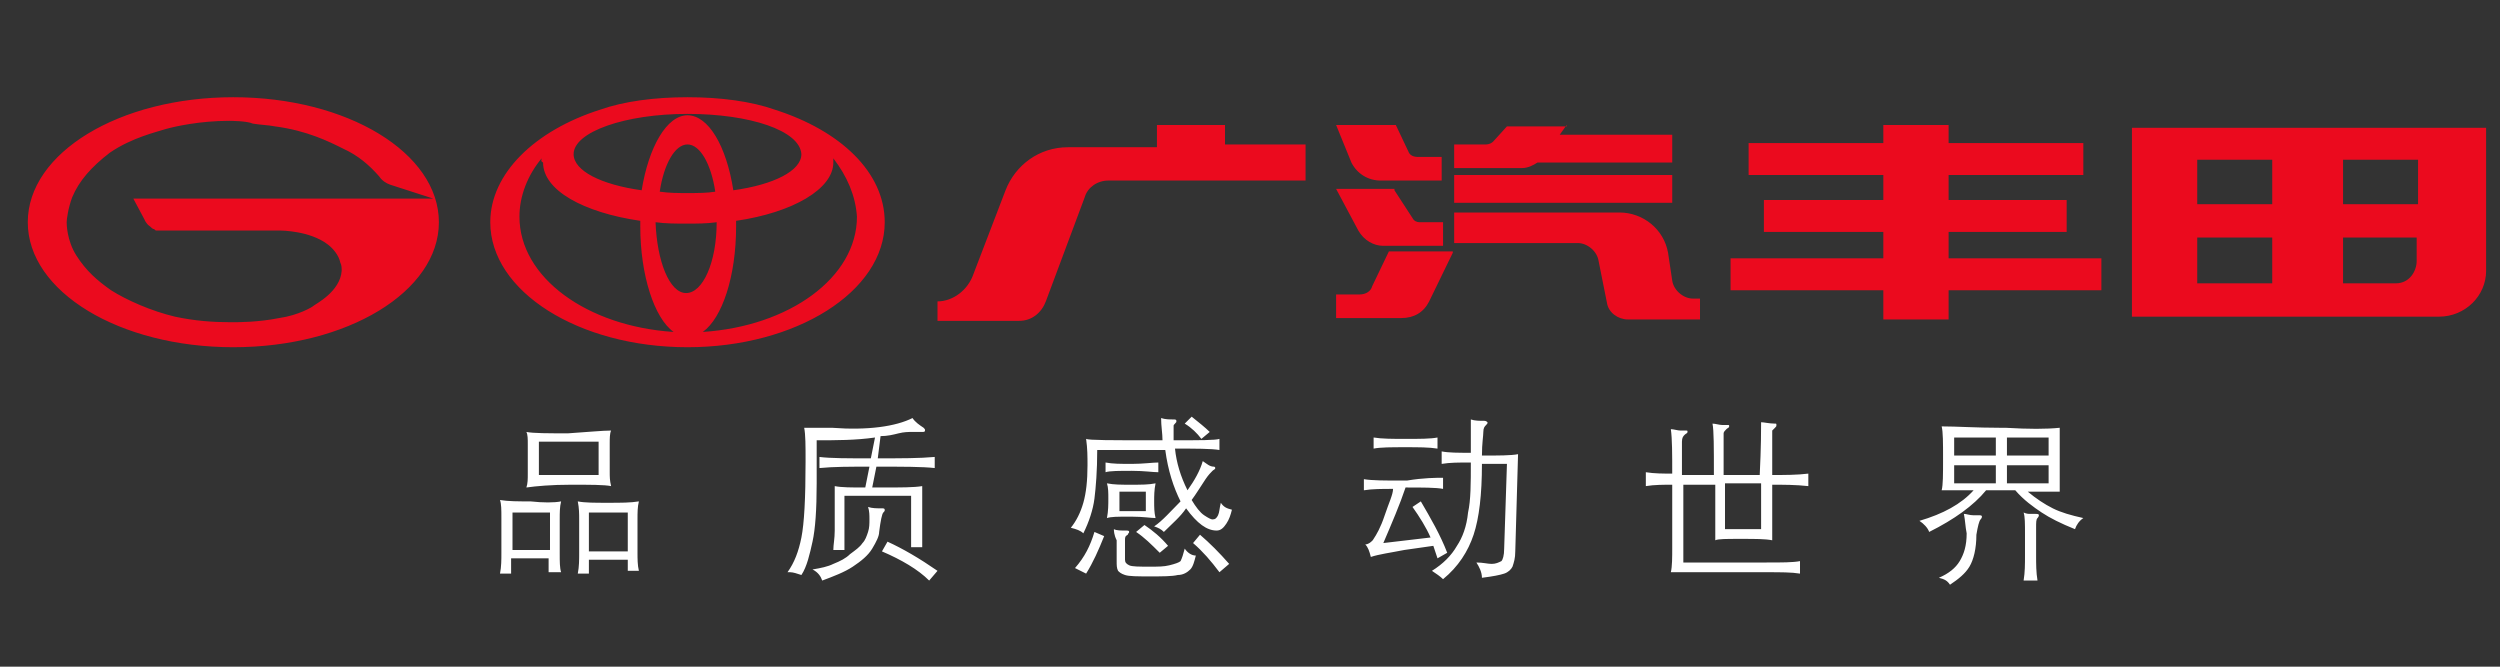
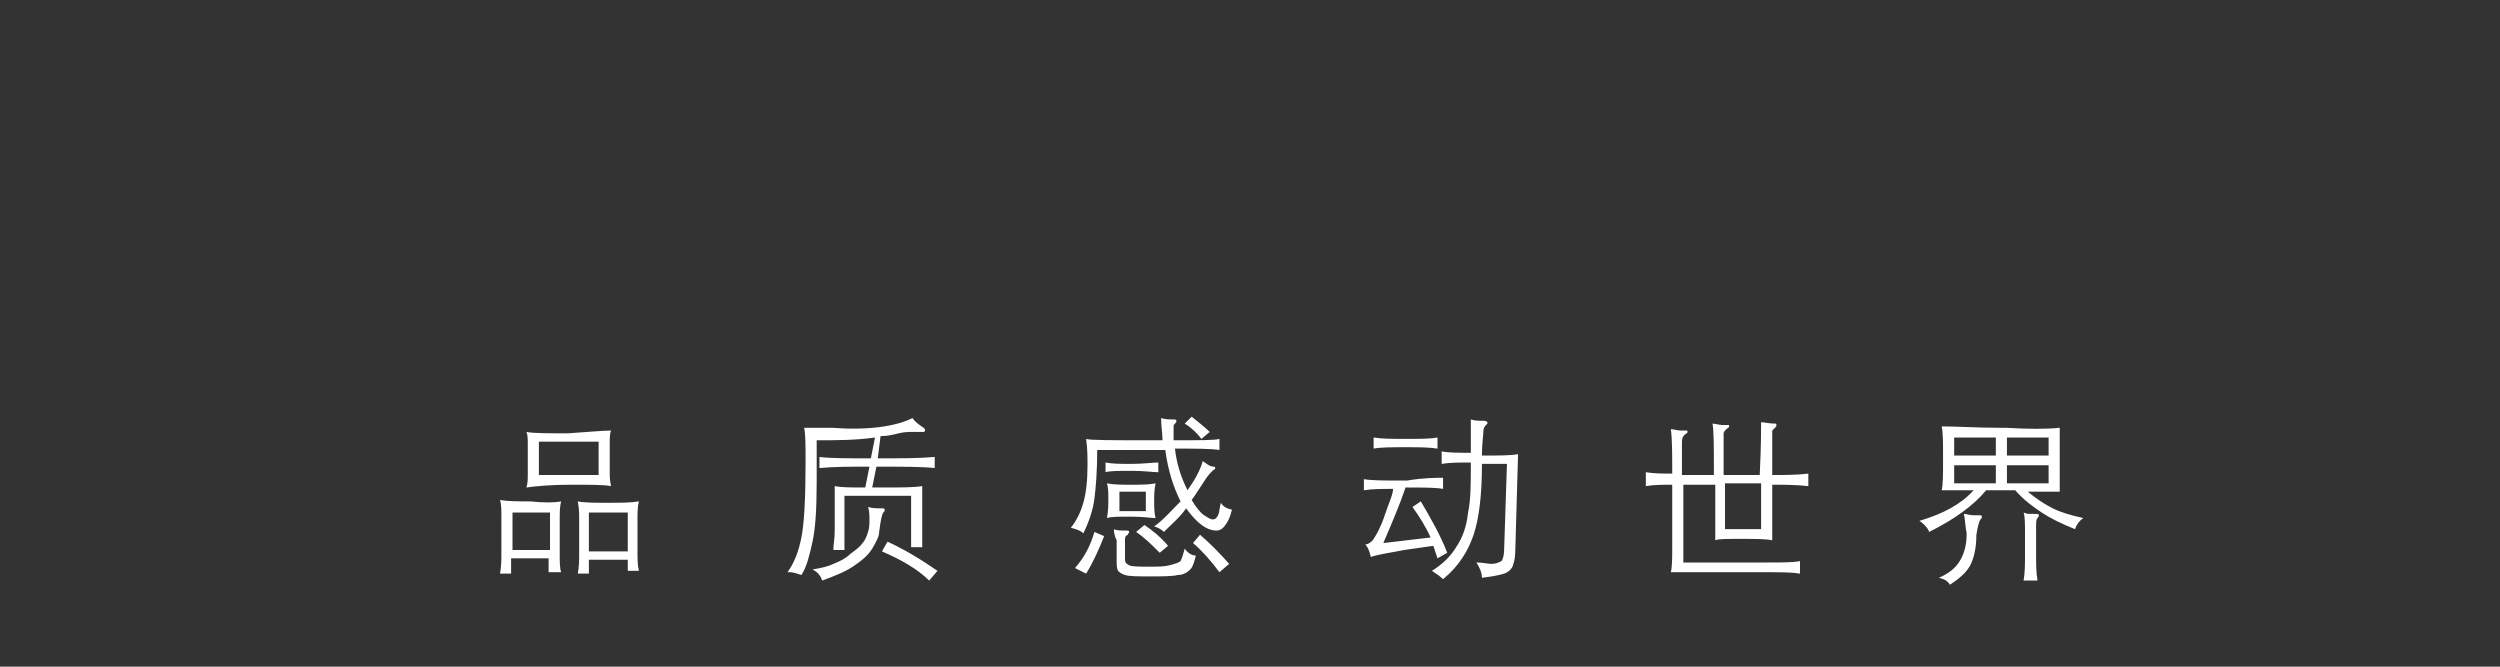
<svg xmlns="http://www.w3.org/2000/svg" version="1.1" id="图层_1" x="0px" y="0px" viewBox="0 0 180 48" style="enable-background:new 0 0 180 48;" xml:space="preserve">
  <rect x="0" y="0" width="180" height="48" fill="#333333" stroke="none" />
  <style type="text/css">
	.st0{fill-rule:evenodd;clip-rule:evenodd;fill:#FFFFFF;}
	.st1{fill-rule:evenodd;clip-rule:evenodd;fill:#EB0A1E;}
</style>
  <g id="页面-1">
    <g id="_x30_2-车型列表-PC-01_xFF08_全部-1_xFF09_" transform="translate(-214, -10)">
      <g id="广汽丰田-白字" transform="translate(214, 10)">
        <path id="小字" class="st0" d="M141.4,37c0.2,0,0.4,0.1,0.7,0.1l0,0l0.4,0c0.1,0,0.2,0,0.2,0.1c0,0,0,0.1-0.1,0.2     c-0.1,0.1-0.2,0.5-0.3,1.1c0,1-0.2,1.8-0.5,2.3c-0.3,0.5-0.8,0.9-1.4,1.3c-0.2-0.3-0.4-0.4-0.8-0.5c0.7-0.3,1.2-0.7,1.5-1.2     c0.3-0.5,0.5-1.1,0.5-2C141.5,37.9,141.5,37.5,141.4,37z M145.7,36.9c0.2,0.1,0.4,0.1,0.4,0.1c0.1,0,0.2,0,0.4,0     c0.2,0,0.3,0,0.3,0.1c0,0,0,0.1-0.1,0.2c-0.1,0.1-0.1,0.3-0.1,0.7l0,0v2c0,0.6,0,1.2,0.1,1.8l0,0h-1c0.1-0.6,0.1-1.2,0.1-1.8l0,0     v-1.5C145.8,37.7,145.8,37.2,145.7,36.9z M105.9,30.2c0.3,0.1,0.6,0.1,1,0.1c0.1,0,0.2,0.1,0.2,0.1c0,0.1,0,0.1-0.1,0.2     c-0.1,0.1-0.2,0.2-0.2,0.5c0,0.3-0.1,0.8-0.1,1.7c1.2,0,2.1,0,2.6-0.1l0,0l-0.2,7c0,0.5-0.1,0.8-0.2,1.1     c-0.1,0.2-0.3,0.4-0.6,0.5c-0.3,0.1-0.8,0.2-1.6,0.3c0-0.4-0.2-0.8-0.4-1.1c0.5,0,0.8,0.1,1.1,0.1c0.3,0,0.5-0.1,0.7-0.2     c0.1-0.1,0.2-0.4,0.2-0.9l0,0l0.2-6.1h-1.8c0,2.2-0.2,3.9-0.6,5.1c-0.4,1.2-1.1,2.3-2.2,3.2c-0.2-0.2-0.5-0.4-0.8-0.6     c0.8-0.5,1.4-1.1,1.8-1.8c0.4-0.6,0.7-1.4,0.8-2.4c0.2-0.9,0.2-2.1,0.2-3.6c-0.9,0-1.5,0-2.1,0.1l0,0v-0.9     c0.5,0.1,1.2,0.1,2.1,0.1l0,0l0-0.5C105.9,31,105.9,30.3,105.9,30.2z M63.9,39c1.1,0.5,2.3,1.2,3.6,2.1l0,0l-0.6,0.7     c-0.8-0.8-2-1.5-3.4-2.1l0,0L63.9,39z M62.5,36.5c0.3,0.1,0.6,0.1,1,0.1c0.1,0,0.2,0,0.2,0.1c0,0.1,0,0.1-0.1,0.2     c-0.1,0.1-0.2,0.6-0.3,1.4c0,0.3-0.2,0.7-0.5,1.2c-0.3,0.5-0.8,0.9-1.4,1.3c-0.6,0.4-1.4,0.7-2.2,1c-0.1-0.3-0.3-0.6-0.7-0.8     c0.6-0.1,1.1-0.2,1.5-0.4c0.5-0.2,0.9-0.4,1.2-0.7c0.4-0.3,0.7-0.5,0.9-0.8c0.2-0.2,0.3-0.5,0.4-0.8c0.1-0.3,0.1-0.6,0.1-0.9     C62.6,37.1,62.6,36.8,62.5,36.5z M80.2,38.1c0.2,0.1,0.5,0.1,0.9,0.1c0.1,0,0.2,0,0.2,0.1c0,0.1-0.1,0.1-0.1,0.2     C81,38.6,81,38.7,81,38.9l0,0v1.4c0,0.2,0.1,0.3,0.3,0.4c0.2,0.1,0.7,0.1,1.5,0.1c0.6,0,1,0,1.4-0.1c0.4-0.1,0.7-0.2,0.8-0.3     c0.1-0.2,0.2-0.5,0.3-0.9c0.2,0.3,0.5,0.5,0.8,0.5c-0.1,0.4-0.2,0.8-0.4,1c-0.2,0.2-0.5,0.4-0.9,0.4c-0.4,0.1-1.1,0.1-2,0.1     c-0.9,0-1.5,0-1.8-0.1c-0.3-0.1-0.4-0.2-0.5-0.3c-0.1-0.2-0.1-0.4-0.1-0.7l0,0v-1.5C80.2,38.5,80.2,38.2,80.2,38.1z M65.7,30.1     c0.2,0.3,0.5,0.5,0.8,0.7c0.1,0.1,0.1,0.1,0.1,0.2c0,0.1-0.1,0.1-0.2,0.1c0,0-0.1,0-0.1,0c-0.1,0-0.3,0-0.6,0c-0.3,0-0.6,0-1,0.1     c-0.4,0.1-0.8,0.2-1.3,0.2l0,0L63.2,33c1.7,0,3,0,4.1-0.1l0,0v0.8c-0.9-0.1-2.3-0.1-4.2-0.1l0,0l-0.3,1.5l0,0l0.7,0     c1.4,0,2.3,0,2.9-0.1c0,0.3,0,0.7,0,1.2l0,0V38c0,0.6,0,1.1,0,1.4l0,0h-0.8v-3.7h-4.8v3.9h-0.8c0-0.4,0.1-0.8,0.1-1.4l0,0l0-2.2     c0-0.4,0-0.7,0-1c0.5,0.1,1.2,0.1,2.2,0.1l0,0l0.3-1.5c-1.4,0-2.6,0-3.6,0.1l0,0v-0.8c0.8,0.1,2,0.1,3.7,0.1l0,0l0.3-1.5     c-1.4,0.2-2.8,0.2-4.2,0.2l0,0l0,3.1c0,1.9-0.1,3.3-0.3,4.2c-0.2,0.9-0.4,1.8-0.8,2.4c-0.3-0.1-0.6-0.2-0.8-0.2     c-0.1,0-0.1,0-0.2,0c0.5-0.7,0.8-1.5,1-2.5c0.2-1,0.3-2.8,0.3-5.5c0-1.1,0-1.9-0.1-2.4c0.7,0,1.4,0,2,0     C62.5,31,64.5,30.7,65.7,30.1z M40.4,36.1c-0.1,0.4-0.1,0.8-0.1,1.3l0,0v2.5c0,0.5,0,1,0.1,1.3l0,0h-0.9v-1h-2.7v1.1H36     c0.1-0.5,0.1-1,0.1-1.5l0,0v-2.5c0-0.6,0-1-0.1-1.3c0.6,0.1,1.3,0.1,2.2,0.1C39.1,36.2,39.9,36.2,40.4,36.1z M46,36.1     c-0.1,0.4-0.1,0.8-0.1,1.3l0,0v2.4c0,0.4,0,0.9,0.1,1.3l0,0h-0.8v-0.8h-2.8v1h-0.8c0.1-0.5,0.1-1,0.1-1.5l0,0v-2.4     c0-0.4,0-0.8-0.1-1.3c0.5,0.1,1.2,0.1,2.2,0.1C44.7,36.2,45.4,36.2,46,36.1z M78.8,38.3l0.7,0.3c-0.4,1-0.8,1.9-1.3,2.7l0,0     l-0.8-0.4C78.1,40.1,78.5,39.3,78.8,38.3L78.8,38.3z M126.8,30.4c0.2,0,0.6,0.1,1,0.1c0.1,0,0.1,0,0.1,0.1c0,0.1,0,0.1-0.1,0.2     c-0.1,0.1-0.1,0.1-0.2,0.2c0,0.1,0,0.1,0,0.3l0,0v2.9c0.9,0,1.8,0,2.6-0.1l0,0v0.9c-0.9-0.1-1.8-0.1-2.6-0.1l0,0v4     c-0.5-0.1-1.2-0.1-2.2-0.1l-0.2,0c-0.9,0-1.5,0-1.7,0.1l0,0v-4h-2.3v5.6h6c1.1,0,1.9,0,2.4-0.1l0,0v0.9c-0.6-0.1-1.4-0.1-2.4-0.1     l0,0h-6.9c0.1-0.4,0.1-1.1,0.1-1.8l0,0v-4.5c-0.6,0-1.3,0-1.9,0.1l0,0V34c0.6,0.1,1.3,0.1,1.9,0.1c0-1.4,0-2.5-0.1-3.2     c0.2,0,0.5,0.1,0.7,0.1l0,0l0.4,0c0.1,0,0.1,0,0.1,0.1c0,0.1-0.1,0.1-0.2,0.2c-0.1,0.1-0.2,0.2-0.2,0.5l0,0v2.4h2.3     c0-2,0-3.2-0.1-3.7c0.2,0,0.5,0.1,0.7,0.1l0,0l0.4,0c0.1,0,0.1,0,0.1,0.1c0,0.1-0.1,0.1-0.2,0.2c-0.1,0.1-0.2,0.2-0.2,0.3l0,0v3     h2.6C126.8,32.2,126.8,30.9,126.8,30.4z M86.4,38.5c0.7,0.6,1.4,1.3,2.1,2.1l0,0l-0.7,0.6c-0.6-0.8-1.2-1.5-1.9-2.1l0,0     L86.4,38.5z M103.9,34.4v0.8c-0.5-0.1-1.5-0.1-2.7-0.1c-0.4,1.2-1,2.6-1.6,4l0,0l3.4-0.4c-0.3-0.7-0.8-1.5-1.3-2.2l0,0l0.6-0.4     c0.7,1.2,1.4,2.4,1.9,3.7l0,0l-0.7,0.4c-0.1-0.3-0.2-0.6-0.3-0.9l0,0l-2.1,0.3c-1,0.2-1.8,0.3-2.4,0.5c-0.1-0.4-0.2-0.7-0.4-0.9     c0.2,0,0.5-0.2,0.6-0.4c0.2-0.3,0.5-0.8,0.8-1.7c0.3-0.9,0.6-1.5,0.6-1.9c-0.8,0-1.5,0-2.1,0.1l0,0v-0.8c0.6,0.1,1.5,0.1,2.8,0.1     l0.3,0C102.5,34.4,103.4,34.4,103.9,34.4L103.9,34.4z M82.4,37.8c0.6,0.4,1.2,0.9,1.7,1.5l0,0l-0.6,0.5c-0.6-0.6-1.1-1.1-1.7-1.5     l0,0L82.4,37.8z M45.2,36.9h-2.8v2.8h2.8V36.9z M39.6,36.9h-2.7v2.7h2.7V36.9z M83.6,30.1c0.3,0.1,0.6,0.1,0.9,0.1     c0.1,0,0.2,0,0.2,0.1c0,0.1,0,0.1-0.1,0.2c-0.1,0.1-0.1,0.1-0.1,0.2c0,0.1,0,0.2,0,0.4c0,0.2,0,0.4,0,0.6c1.9,0,3,0,3.3-0.1l0,0     v0.8c-0.6-0.1-1.7-0.1-3.2-0.1c0.1,1,0.4,2,0.9,3c0.5-0.7,0.9-1.4,1.1-2.1c0.3,0.2,0.5,0.4,0.8,0.4c0.1,0,0.1,0.1,0.1,0.1     c0,0.1-0.1,0.1-0.2,0.2c-0.1,0.1-0.3,0.3-0.5,0.6c-0.4,0.6-0.7,1.1-1,1.5c0.3,0.5,0.6,0.9,0.9,1.1c0.3,0.2,0.5,0.3,0.6,0.3     c0.2,0,0.3-0.1,0.4-0.3c0.1-0.2,0.1-0.5,0.2-0.9c0.2,0.3,0.4,0.4,0.8,0.5c-0.1,0.4-0.2,0.7-0.4,1c-0.2,0.3-0.4,0.5-0.7,0.5     c-0.7,0-1.4-0.5-2.2-1.6c-0.4,0.6-1,1.1-1.6,1.7c-0.2-0.2-0.4-0.3-0.7-0.4c0.6-0.4,1.2-1.1,1.9-1.8c-0.5-1-0.9-2.2-1.1-3.7l0,0     H79c0,1.5-0.1,2.7-0.2,3.5c-0.1,0.8-0.4,1.7-0.8,2.5c-0.2-0.2-0.5-0.3-0.9-0.4c0.4-0.5,0.7-1.1,0.9-1.8c0.2-0.7,0.3-1.6,0.3-2.7     c0-0.6,0-1.2-0.1-1.9c0.2,0.1,1.8,0.1,4.8,0.1l0.7,0C83.7,31.2,83.6,30.7,83.6,30.1z M148.3,30.8c0,0.6,0,1.4,0,2.4l0,0.3     c0,0.9,0,1.5,0,1.9c-0.7,0-1.5,0-2.3,0c0.6,0.5,1.2,0.9,1.8,1.2c0.6,0.3,1.3,0.5,2.2,0.7c-0.3,0.2-0.5,0.5-0.6,0.8     c-1-0.4-1.8-0.8-2.4-1.2c-0.6-0.4-1.3-0.9-1.9-1.6l0,0H143c-0.9,1.1-2.3,2.1-4.1,3c-0.1-0.3-0.4-0.6-0.7-0.8     c1.7-0.5,3-1.2,3.9-2.2c-1.4,0-2.2,0-2.3,0c0.1-0.4,0.1-1.1,0.1-2.3c0-1.1,0-1.9-0.1-2.3c1.1,0,2.5,0.1,4.2,0.1l0.4,0     C146.1,30.9,147.3,30.9,148.3,30.8z M126.8,34.8h-2.6v3.3h2.6V34.8z M83.2,34.8c-0.1,0.5-0.1,0.9-0.1,1.3c0,0.4,0,0.8,0.1,1.2     c-0.3,0-0.9-0.1-1.7-0.1l-0.3,0c-0.7,0-1.2,0-1.5,0.1c0.1-0.5,0.1-1,0.1-1.4c0-0.4,0-0.8-0.1-1.1c0.5,0.1,1,0.1,1.7,0.1     C82.2,34.9,82.7,34.9,83.2,34.8z M82.5,35.4h-1.9v1.4h1.9V35.4z M44,31c-0.1,0.2-0.1,0.6-0.1,0.9l0,0V34c0,0.3,0,0.6,0.1,1     c-0.5-0.1-1.5-0.1-2.9-0.1c-1.4,0-2.5,0.1-3.2,0.2c0.1-0.3,0.1-0.6,0.1-1l0,0v-2.1c0-0.4,0-0.7-0.1-0.9c0.5,0.1,1.6,0.1,3,0.1     C42.4,31.1,43.4,31,44,31z M147.5,33.5h-3v1.3h3V33.5z M143.7,33.5h-3v1.3h3V33.5z M43.1,31.8h-4.3v2.4h4.3V31.8z M83.4,33.3V34     c-0.4,0-1-0.1-1.9-0.1c-0.9,0-1.6,0-1.9,0.1l0,0v-0.7c0.5,0.1,1.1,0.1,1.9,0.1C82.3,33.4,83,33.3,83.4,33.3L83.4,33.3z      M147.5,31.5h-3v1.3h3V31.5z M143.7,31.5h-3v1.3h3V31.5z M103.5,31.5v0.8c-0.6-0.1-1.4-0.1-2.3-0.1c-1,0-1.8,0-2.3,0.1l0,0v-0.8     c0.6,0.1,1.4,0.1,2.3,0.1C102.2,31.6,103,31.6,103.5,31.5L103.5,31.5z M85.8,30c0.5,0.4,1,0.8,1.3,1.1l0,0l-0.6,0.5     c-0.3-0.4-0.7-0.8-1.2-1.1l0,0L85.8,30z" />
-         <path id="广汽丰田" class="st1" d="M49.5,7c2.4,0,4.6,0.3,6.3,0.9c4.7,1.5,7.9,4.5,7.9,8.1c0,5-6.4,9-14.2,9     c-7.8,0-14.2-4-14.2-9c0-3.5,3.2-6.6,7.9-8.1C44.9,7.3,47.1,7,49.5,7z M16.8,7c8.2,0,14.8,4,14.8,9c0,5-6.6,9-14.8,9     C8.6,25,2,21,2,16C2,11,8.6,7,16.8,7z M60,11.4c0,0.1,0,0.2,0,0.3c0,1.9-2.9,3.6-7,4.2c0,0.1,0,0.3,0,0.4c0,3.6-1,6.6-2.4,7.6     c6.2-0.4,11.1-3.9,11.1-8.3C61.6,14.1,61,12.7,60,11.4z M39,11.4c-1,1.2-1.6,2.7-1.6,4.2c0,4.4,4.9,7.9,11.1,8.3     c-1.4-1-2.4-4.1-2.4-7.6c0-0.1,0-0.3,0-0.4c-4.1-0.6-7-2.2-7-4.2C38.9,11.6,39,11.5,39,11.4z M16.5,8.7L16.5,8.7     c-2.1,0-3.9,0.4-4.6,0.6c-0.6,0.2-2.4,0.6-4,1.7C6.6,12,5.7,13,5.2,14.2C4.9,15,4.8,15.8,4.8,16c0,0.1,0,1.3,0.7,2.4     C6.2,19.5,7,20.2,8,20.9c1.1,0.7,2.9,1.5,4.6,1.9c1.4,0.3,2.7,0.4,4,0.4l0,0l0.1,0c0.5,0,1.9,0,3.4-0.3c1.4-0.2,2.4-0.8,2.5-0.9     c0.1-0.1,1.9-1,2-2.5c0-0.2,0-0.4-0.1-0.6c-0.1-0.5-0.5-1-0.9-1.3c-1.3-1-3.4-1-3.4-1l-0.1,0c0,0-0.1,0-0.1,0l-5.6,0     c-0.1,0-0.2,0-0.3,0l-2.2,0c-0.1,0-0.3,0-0.4,0c-0.1,0-0.1,0-0.2,0c-0.1,0-0.1,0-0.2-0.1c-0.1,0-0.2-0.1-0.3-0.2     c-0.3-0.2-0.4-0.5-0.4-0.5l0,0l-0.8-1.5l21.6,0l0,0l-3.1-1c-0.3-0.1-0.6-0.3-0.8-0.6c-0.7-0.8-1.5-1.5-2.6-2     c-1-0.5-2.6-1.3-4.9-1.6c-0.5-0.1-1-0.1-1.6-0.2C17.8,8.7,16.5,8.7,16.5,8.7L16.5,8.7z M140.3,9v1.3h9.7v2.3h-9.7v1.8h8.5v2.3     h-8.5v1.9h11v2.3h-11V23h-4.7v-2.1h-11v-2.3h11v-1.9H127v-2.3h8.6v-1.8h-9.7v-2.3h9.7V9H140.3z M116.6,15.3     c1.7,0,3.2,1.2,3.5,2.9l0,0l0.3,2c0.1,0.7,0.8,1.3,1.5,1.3l0,0h0.5V23h-5.2c-0.7,0-1.4-0.5-1.5-1.2l0,0l-0.6-3     c-0.1-0.7-0.8-1.3-1.5-1.3l0,0h-8.9v-2.2H116.6z M88.2,9v1.4H94V13H79.8c-0.8,0-1.5,0.5-1.7,1.2l0,0l-2.8,7.5     c-0.3,0.8-1,1.4-1.9,1.4l0,0l-5.9,0v-1.4c1.1,0,2.2-0.8,2.6-2l0,0l2.3-6c0.7-1.8,2.4-3.1,4.5-3.1l0,0h6.4V9H88.2z M104.6,18.2     l-1.7,3.5c-0.4,0.8-1.1,1.2-2,1.2l0,0h-4.7v-1.7h1.7c0.4,0,0.8-0.2,0.9-0.6l0,0l1.2-2.5H104.6z M179,9.2v10.3     c0,1.8-1.5,3.3-3.4,3.3l0,0h-22.1V9.2H179z M51.6,16c-0.7,0.1-1.4,0.1-2.2,0.1c-0.7,0-1.5,0-2.2-0.1c0.1,2.8,1,5.1,2.2,5.1     C50.6,21.1,51.6,18.9,51.6,16z M174.1,17.1h-5.4v3.3h3.8c1,0,1.5-0.9,1.5-1.6l0,0V17.1z M163.6,17.1h-5.4v3.3h5.4V17.1z      M100.4,13.7l1.3,2c0.1,0.2,0.3,0.3,0.5,0.3l0,0h1.7v1.7h-4.3c-0.7,0-1.4-0.4-1.8-1.1l0,0l-1.6-3H100.4z M163.6,11.5h-5.4v3.2     h5.4V11.5z M174.1,11.5h-5.4v3.2h5.4V11.5z M120.4,12.6v2h-15.7v-2H120.4z M49.5,10.4c-0.9,0-1.7,1.4-2,3.4     c0.7,0.1,1.3,0.1,2,0.1c0.7,0,1.4,0,2-0.1C51.2,11.8,50.4,10.4,49.5,10.4z M49.5,8.2c-4.5,0-8.2,1.3-8.2,2.9c0,1.2,2,2.2,4.9,2.6     c0.5-3.1,1.8-5.4,3.3-5.4c1.5,0,2.8,2.2,3.3,5.4c2.9-0.4,4.9-1.4,4.9-2.6C57.6,9.4,54,8.2,49.5,8.2z M100.5,9l0.9,1.9     c0.1,0.3,0.4,0.4,0.7,0.4l0,0h1.7V13h-4.4c-0.9,0-1.7-0.5-2.1-1.3l0,0L96.2,9H100.5z M112.8,9l-0.5,0.7h8.1v2h-9.7     c-0.3,0.2-0.7,0.4-1.1,0.4l0,0h-4.9v-1.7h2.3c0.2,0,0.4-0.1,0.5-0.2l0,0l1-1.1H112.8z" />
      </g>
    </g>
  </g>
</svg>